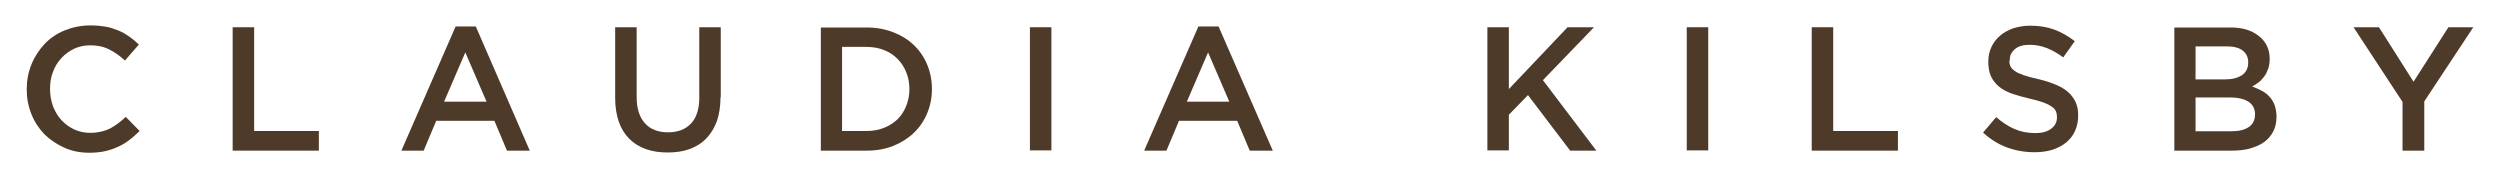
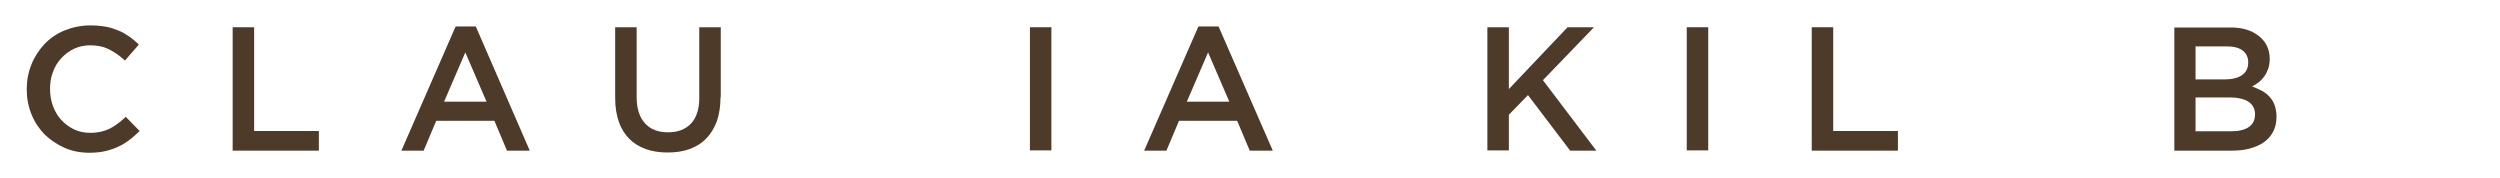
<svg xmlns="http://www.w3.org/2000/svg" version="1.1" id="Layer_1" x="0px" y="0px" viewBox="0 0 954.2 67.9" style="enable-background:new 0 0 954.2 67.9;" xml:space="preserve">
  <style type="text/css">
	.st0{fill:#4E3A29;}
</style>
  <g>
    <g>
      <path class="st0" d="M49.4,53.4c-1.3,1-2.7,1.9-4.3,2.6c-1.5,0.7-3.2,1.3-5,1.7s-3.8,0.6-6,0.6c-3.4,0-6.6-0.6-9.5-1.9    s-5.4-3-7.6-5.1c-2.1-2.2-3.8-4.7-5-7.7c-1.2-3-1.8-6.1-1.8-9.5c0-3.4,0.6-6.5,1.8-9.5c1.2-3,2.9-5.5,5-7.8c2.1-2.2,4.7-4,7.7-5.2    s6.2-1.9,9.8-1.9c2.2,0,4.1,0.2,5.9,0.5s3.4,0.9,4.9,1.5c1.5,0.6,2.8,1.4,4.1,2.3c1.3,0.9,2.4,1.9,3.6,3l-5.3,6.1    c-1.9-1.7-3.9-3.2-6-4.2c-2.1-1.1-4.5-1.6-7.2-1.6c-2.2,0-4.3,0.4-6.2,1.3s-3.5,2.1-4.9,3.6c-1.4,1.5-2.5,3.3-3.2,5.3    c-0.8,2-1.1,4.2-1.1,6.5c0,2.3,0.4,4.5,1.1,6.5c0.8,2,1.8,3.8,3.2,5.3c1.4,1.5,3,2.7,4.9,3.6c1.9,0.9,4,1.3,6.2,1.3    c2.9,0,5.3-0.6,7.4-1.6c2.1-1.1,4.1-2.6,6.1-4.5l5.3,5.4C52,51.2,50.8,52.4,49.4,53.4z" />
    </g>
    <g>
      <path class="st0" d="M88.8,10.4H97V50h24.7v7.5H88.8V10.4z" />
    </g>
    <g>
      <path class="st0" d="M202.2,57.5h-8.7l-4.8-11.4h-22.2l-4.8,11.4h-8.5l20.7-47.4h7.7L202.2,57.5z M177.6,20l-8.1,18.8h16.2    L177.6,20z" />
    </g>
    <g>
      <path class="st0" d="M275,37.1c0,3.5-0.5,6.6-1.4,9.2c-1,2.6-2.3,4.8-4.1,6.6c-1.7,1.8-3.9,3.1-6.3,4c-2.5,0.9-5.3,1.3-8.4,1.3    c-3,0-5.8-0.4-8.3-1.3c-2.5-0.9-4.6-2.2-6.3-3.9s-3.1-3.9-4-6.5c-0.9-2.6-1.4-5.6-1.4-9V10.4h8.2v26.7c0,4.4,1.1,7.7,3.2,10    c2.1,2.3,5,3.4,8.8,3.4c3.7,0,6.6-1.1,8.7-3.3c2.1-2.2,3.2-5.5,3.2-9.8V10.4h8.2V37.1z" />
    </g>
    <g>
-       <path class="st0" d="M353.9,43.2c-1.2,2.9-2.9,5.4-5.1,7.5c-2.2,2.1-4.9,3.8-7.9,5c-3.1,1.2-6.4,1.8-10.1,1.8h-17.5v-47h17.5    c3.7,0,7,0.6,10.1,1.8c3.1,1.2,5.7,2.8,7.9,4.9c2.2,2.1,3.9,4.6,5.1,7.5c1.2,2.9,1.8,6,1.8,9.3S355.1,40.3,353.9,43.2z     M345.9,27.6c-0.8-2-1.9-3.7-3.3-5.1c-1.4-1.4-3.1-2.6-5.2-3.4c-2-0.8-4.3-1.2-6.7-1.2h-9.3V50h9.3c2.5,0,4.7-0.4,6.7-1.2    c2-0.8,3.7-1.9,5.2-3.3c1.4-1.4,2.5-3.1,3.3-5.1c0.8-2,1.2-4.1,1.2-6.4C347.1,31.7,346.7,29.5,345.9,27.6z" />
-     </g>
+       </g>
    <g>
      <path class="st0" d="M401.3,10.4v47h-8.2v-47H401.3z" />
    </g>
    <g>
      <path class="st0" d="M485.8,57.5H477l-4.8-11.4H450l-4.8,11.4h-8.5l20.7-47.4h7.7L485.8,57.5z M461.1,20l-8.1,18.8h16.2L461.1,20z    " />
    </g>
    <g>
      <path class="st0" d="M609.3,57.5h-10l-16.1-21.2l-7.3,7.5v13.6h-8.2v-47h8.2v23.6l22.4-23.6h10.1l-19.5,20.2L609.3,57.5z" />
    </g>
    <g>
      <path class="st0" d="M652,10.4v47h-8.2v-47H652z" />
    </g>
    <g>
      <path class="st0" d="M691.5,10.4h8.2V50h24.7v7.5h-32.9V10.4z" />
    </g>
    <g>
-       <path class="st0" d="M767.3,25.2c0.3,0.7,0.9,1.3,1.7,1.9c0.8,0.6,2,1.1,3.4,1.6c1.5,0.5,3.3,1,5.6,1.5c2.5,0.6,4.7,1.3,6.6,2.1    c1.9,0.8,3.5,1.7,4.7,2.8c1.3,1.1,2.2,2.4,2.9,3.8c0.7,1.5,1,3.2,1,5.1c0,2.2-0.4,4.2-1.2,6c-0.8,1.8-2,3.2-3.4,4.4    c-1.5,1.2-3.2,2.1-5.3,2.8c-2.1,0.6-4.3,0.9-6.8,0.9c-3.6,0-7.1-0.6-10.4-1.8c-3.3-1.2-6.4-3.1-9.2-5.7l5-5.9    c2.3,2,4.6,3.5,6.9,4.5c2.3,1,5,1.6,7.9,1.6c2.6,0,4.6-0.5,6.1-1.6c1.5-1.1,2.3-2.5,2.3-4.4c0-0.9-0.1-1.6-0.4-2.3    c-0.3-0.7-0.8-1.3-1.6-1.8c-0.8-0.6-1.9-1.1-3.2-1.6c-1.4-0.5-3.1-1-5.4-1.5c-2.5-0.6-4.7-1.2-6.7-1.9c-1.9-0.7-3.6-1.6-4.9-2.7    c-1.3-1.1-2.3-2.4-3-3.9c-0.7-1.5-1-3.4-1-5.6c0-2.1,0.4-3.9,1.2-5.6c0.8-1.7,1.9-3.1,3.3-4.3c1.4-1.2,3.1-2.1,5-2.8    c2-0.6,4.1-1,6.4-1c3.5,0,6.6,0.5,9.3,1.5c2.7,1,5.3,2.5,7.8,4.4l-4.4,6.2c-2.2-1.6-4.3-2.8-6.4-3.6c-2.1-0.8-4.2-1.2-6.4-1.2    c-2.4,0-4.3,0.5-5.6,1.6c-1.3,1.1-2,2.4-2,4C766.8,23.7,767,24.5,767.3,25.2z" />
-     </g>
+       </g>
    <g>
      <path class="st0" d="M862.1,13.7c2.8,2.2,4.2,5.1,4.2,8.8c0,1.4-0.2,2.7-0.6,3.8c-0.4,1.1-0.9,2.1-1.5,2.9    c-0.6,0.8-1.3,1.6-2.1,2.2c-0.8,0.6-1.7,1.2-2.5,1.6c1.4,0.5,2.6,1.1,3.8,1.7c1.1,0.6,2.1,1.4,2.9,2.3c0.8,0.9,1.5,2,1.9,3.2    c0.4,1.2,0.7,2.7,0.7,4.3c0,2.1-0.4,4-1.2,5.6c-0.8,1.6-2,3-3.5,4.1c-1.5,1.1-3.4,1.9-5.5,2.5c-2.2,0.6-4.5,0.8-7.1,0.8h-21.7v-47    h21.1C855.6,10.4,859.3,11.5,862.1,13.7z M855.7,28.7c1.6-1.1,2.4-2.7,2.4-4.9c0-1.9-0.7-3.4-2.1-4.5c-1.4-1.1-3.5-1.6-6.1-1.6    H838v12.6h11.2C851.9,30.3,854,29.8,855.7,28.7z M858.3,48.5c1.6-1.1,2.4-2.7,2.4-4.9c0-2-0.8-3.6-2.4-4.7c-1.6-1.1-4-1.7-7.3-1.7    H838v12.9h13.7C854.4,50.1,856.7,49.6,858.3,48.5z" />
    </g>
    <g>
-       <path class="st0" d="M925.3,57.5H917V38.9l-18.7-28.5h9.7l13.2,20.8l13.3-20.8h9.5l-18.7,28.3V57.5z" />
-     </g>
+       </g>
  </g>
</svg>